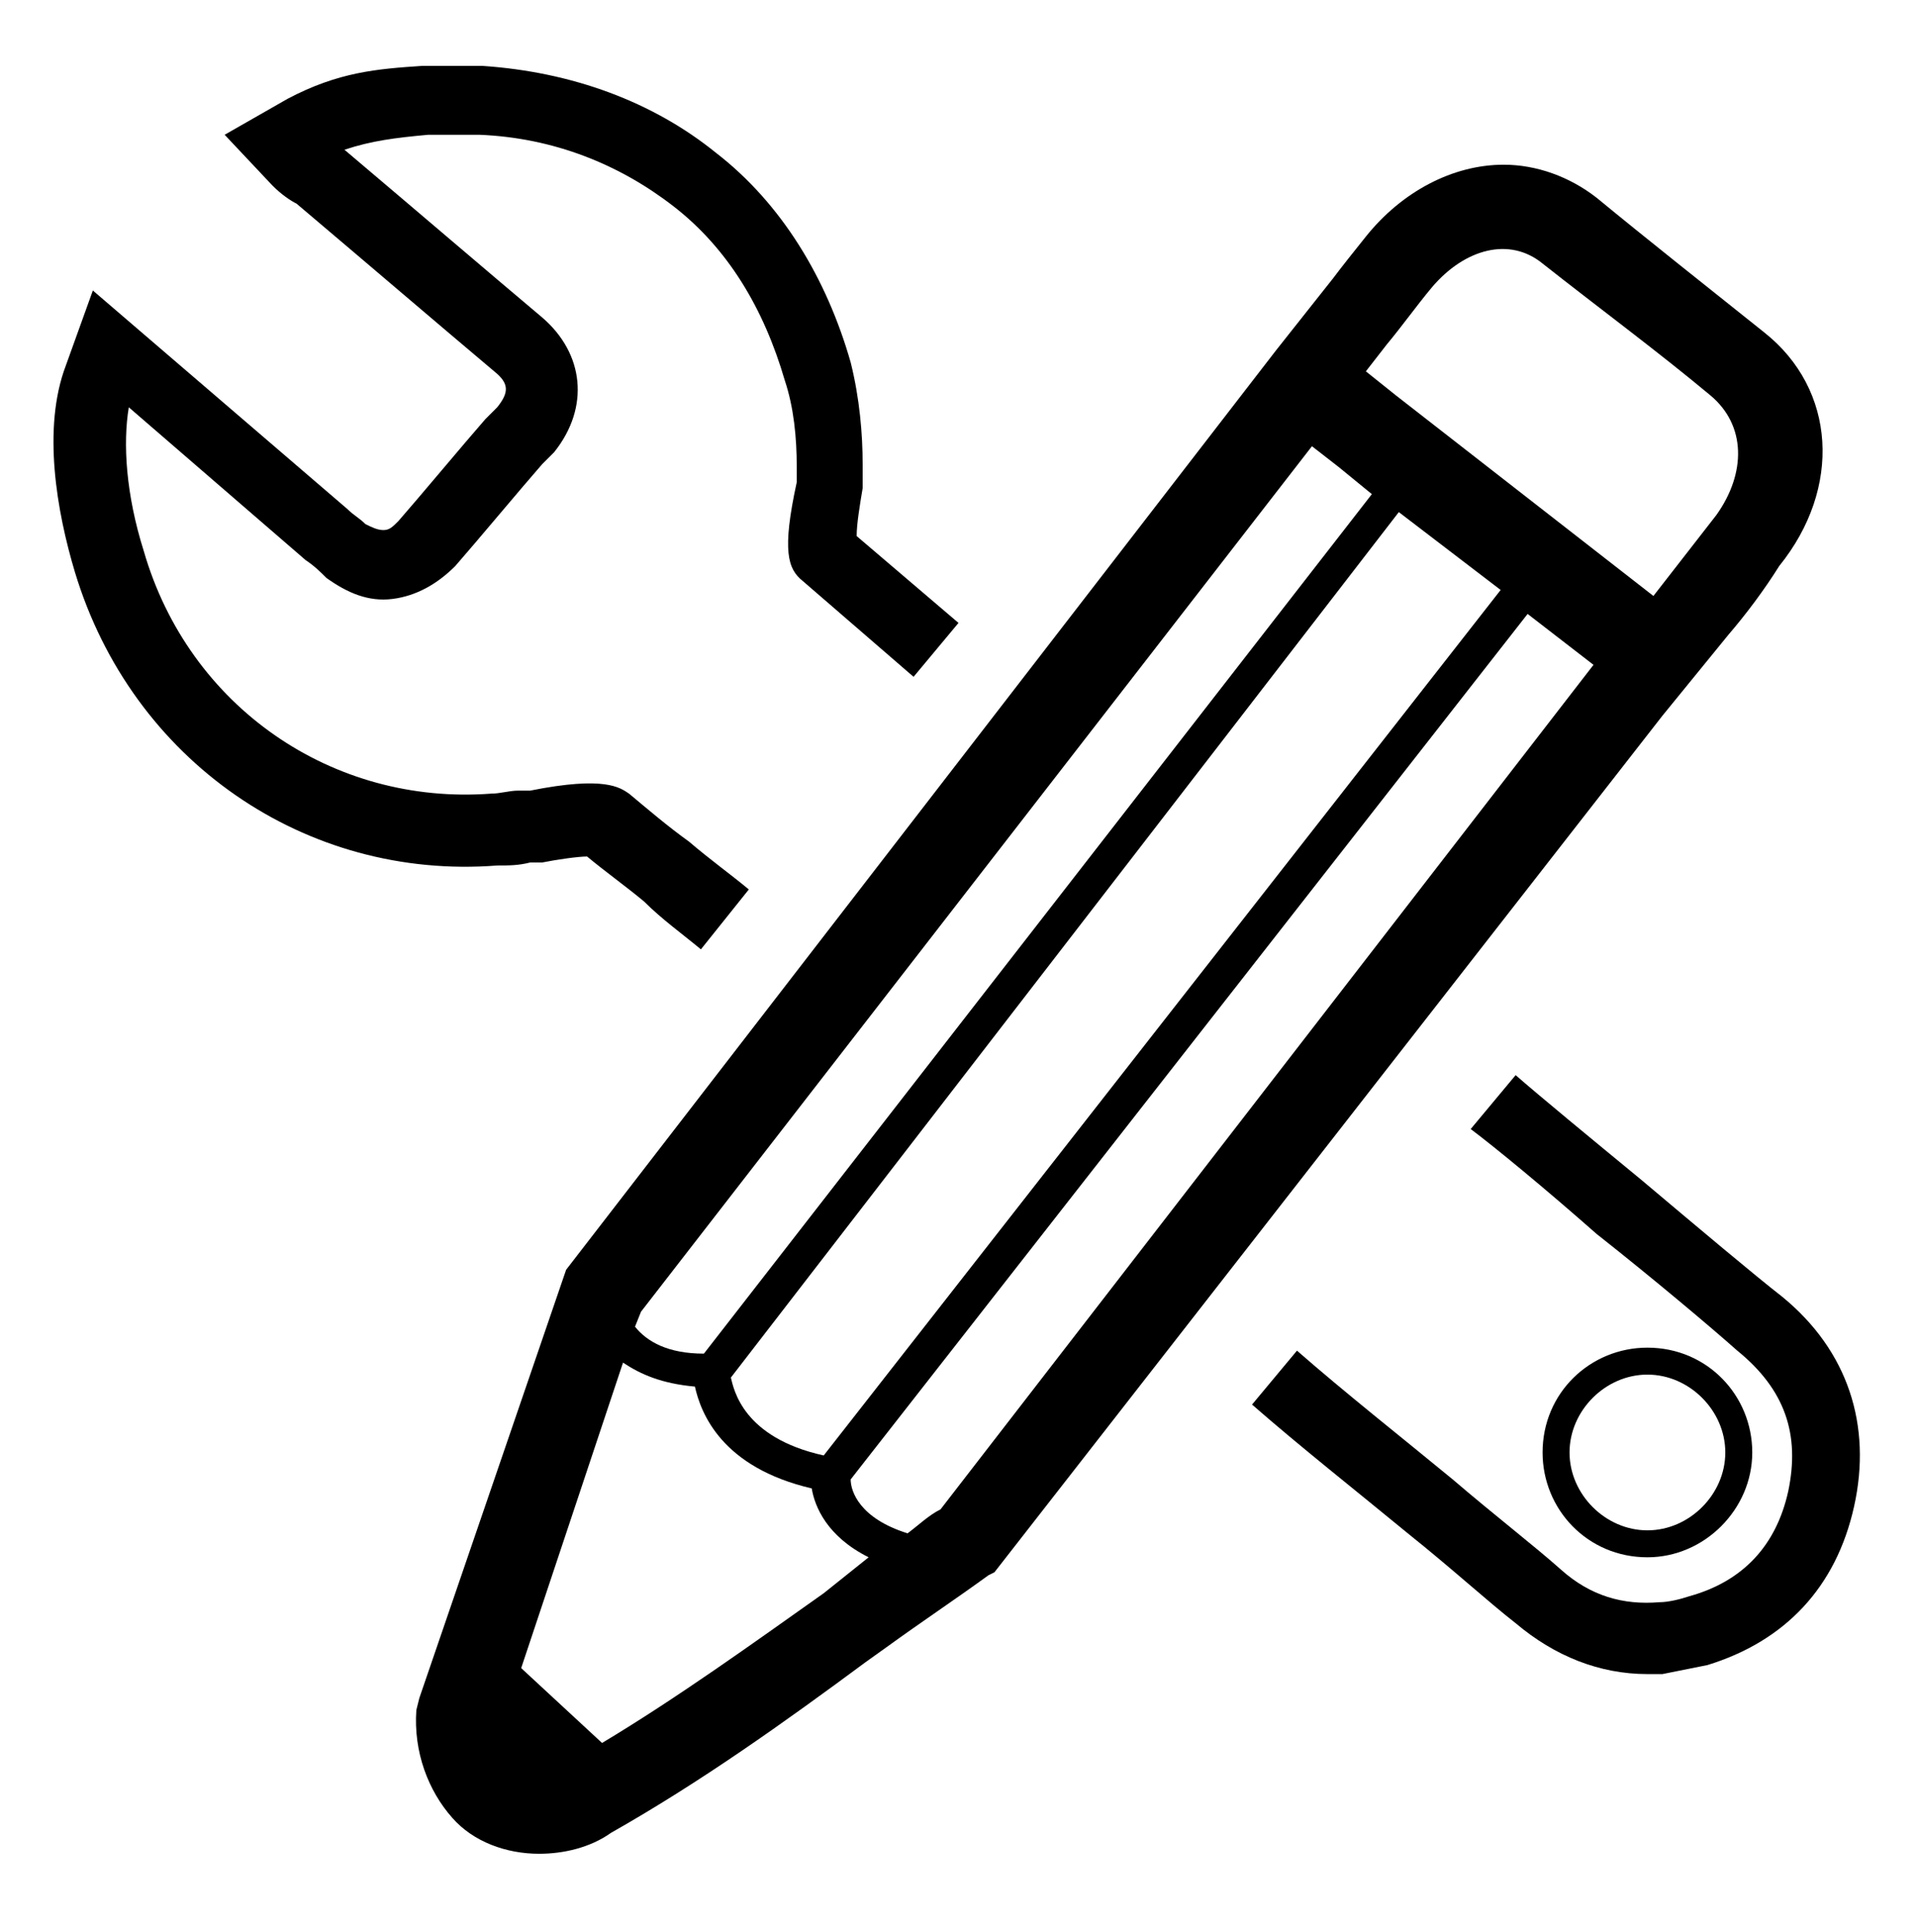
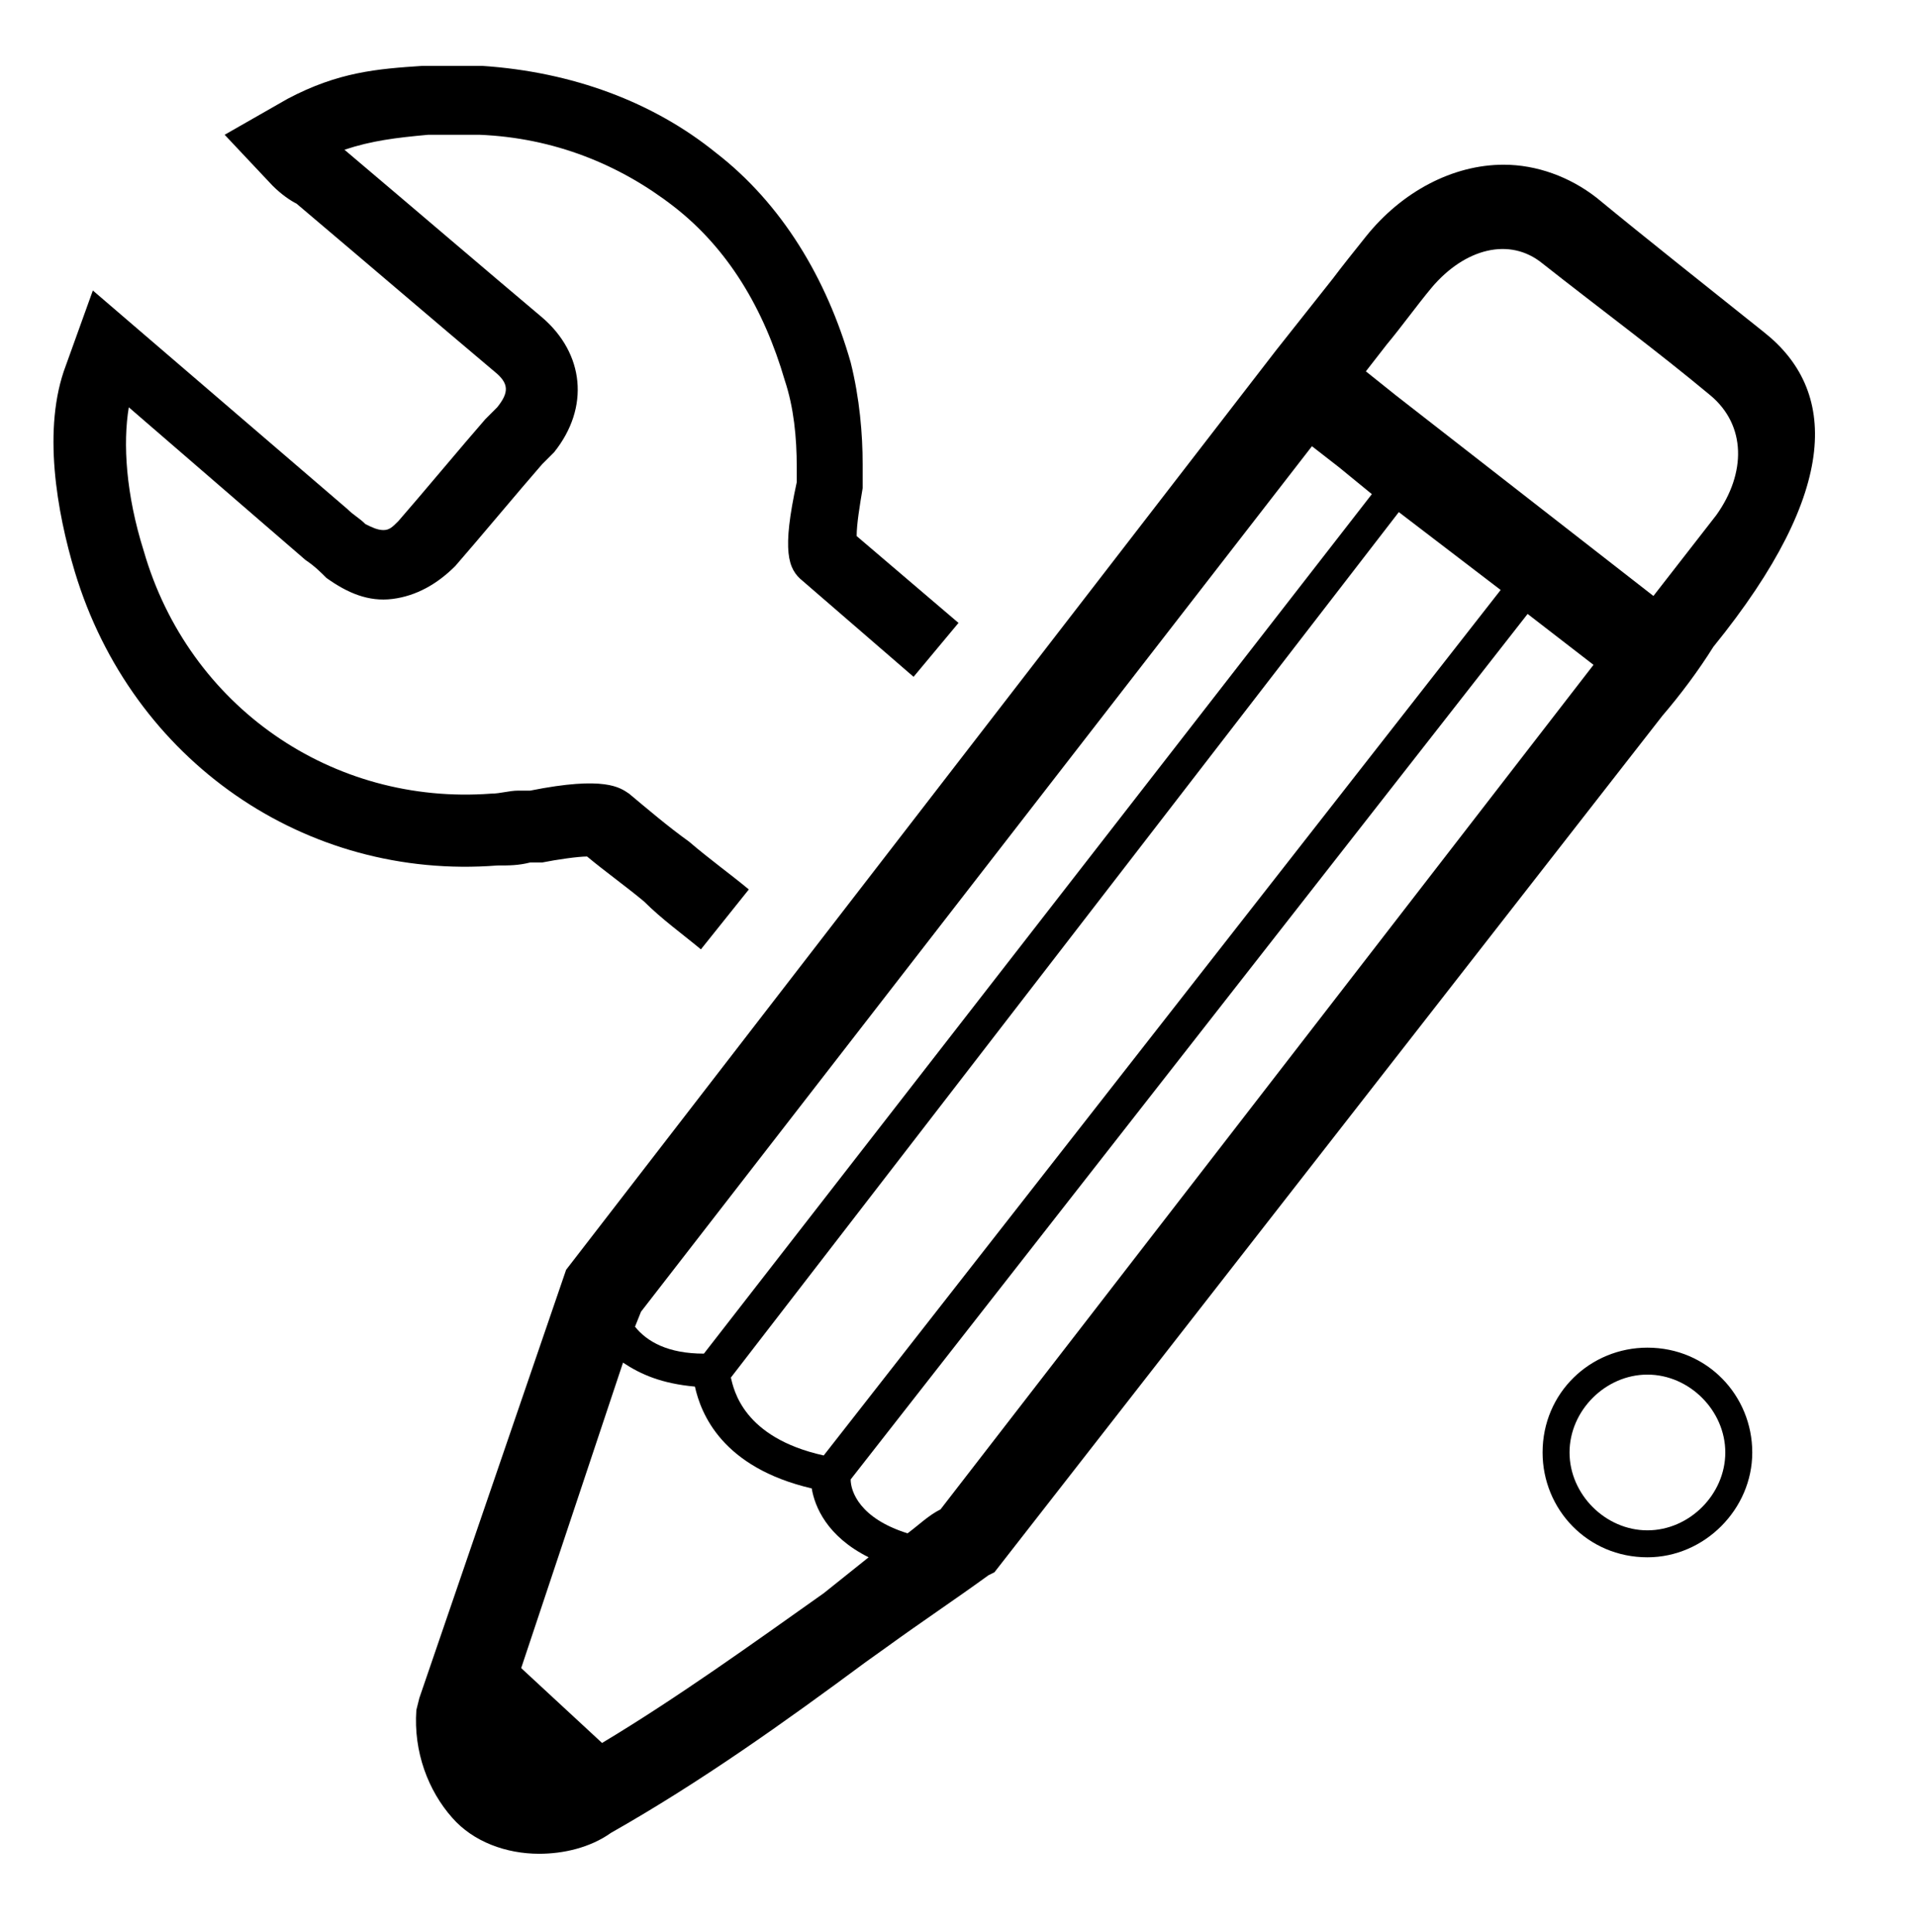
<svg xmlns="http://www.w3.org/2000/svg" version="1.1" id="Layer_1" x="0px" y="0px" viewBox="0 0 64 64.5" style="enable-background:new 0 0 64 64.5;" xml:space="preserve">
  <g>
    <g>
-       <path d="M55,55.9c-1.6,0-3.1-0.6-4.4-1.7c-0.9-0.7-2.1-1.8-3.6-3c-1.7-1.4-3.6-2.9-5.2-4.3l1.5-1.8c1.6,1.4,3.5,2.9,5.2,4.3    c1.4,1.2,2.7,2.2,3.6,3c1,0.9,2.1,1.2,3.3,1.1c0.3,0,0.7-0.1,1-0.2c1.8-0.5,2.9-1.7,3.3-3.5c0.4-1.9-0.1-3.4-1.7-4.7    c-0.9-0.8-2.8-2.4-4.7-3.9c-1.7-1.5-3.4-2.9-4.2-3.5l1.5-1.8c0.8,0.7,2.5,2.1,4.2,3.5c1.9,1.6,3.8,3.2,4.7,3.9    c2.2,1.8,3,4.3,2.4,7c-0.6,2.7-2.3,4.5-4.9,5.3c-0.5,0.1-1,0.2-1.5,0.3C55.4,55.9,55.2,55.9,55,55.9z" />
      <path d="M23.4,31.7c-0.6-0.5-1.3-1-1.9-1.6c-0.6-0.5-1.3-1-1.9-1.5c-0.3,0-1,0.1-1.5,0.2l-0.1,0c-0.1,0-0.2,0-0.3,0    c-0.4,0.1-0.7,0.1-1.1,0.1c-6.4,0.5-12.2-3.5-14.1-9.8c-0.6-2-1.1-4.8-0.3-6.9l0.9-2.5l8.5,7.3c0.2,0.2,0.4,0.3,0.6,0.5    c0.2,0.1,0.4,0.2,0.6,0.2c0.2,0,0.3-0.1,0.5-0.3c0.7-0.8,2.2-2.6,2.9-3.4l0.4-0.4c0.4-0.5,0.4-0.8-0.1-1.2c-1.9-1.6-4-3.4-6.6-5.6    C9.7,6.7,9.4,6.5,9.1,6.2L7.5,4.5l2.1-1.2c1.7-0.9,3-1,4.5-1.1l0.3,0c0.6,0,1.1,0,1.7,0c3,0.2,5.7,1.2,7.8,2.9    c2.2,1.7,3.7,4.2,4.5,7c0.3,1.2,0.4,2.4,0.4,3.4l0,0.6l0,0.2c-0.1,0.6-0.2,1.2-0.2,1.6l3.4,2.9l-1.5,1.8l-3.7-3.2    c-0.5-0.4-0.7-1-0.2-3.3l0-0.5c0-1-0.1-2-0.4-2.9c-0.7-2.4-1.9-4.4-3.7-5.8c-1.8-1.4-4-2.3-6.5-2.4c-0.5,0-0.9,0-1.4,0l-0.3,0    c-1.1,0.1-1.9,0.2-2.8,0.5c2.6,2.2,4.7,4,6.6,5.6c1.4,1.2,1.6,3,0.4,4.5l-0.4,0.4c-0.7,0.8-2.2,2.6-2.9,3.4    c-0.6,0.6-1.3,1-2.1,1.1c-0.8,0.1-1.5-0.2-2.2-0.7c-0.2-0.2-0.4-0.4-0.7-0.6l-5.9-5.1c-0.2,1.2-0.1,2.9,0.5,4.8    c1.5,5.2,6.3,8.5,11.6,8.1c0.3,0,0.6-0.1,0.9-0.1l0.1,0c0.2,0,0.2,0,0.3,0c2.5-0.5,3-0.1,3.3,0.1c0.6,0.5,1.3,1.1,2,1.6    c0.7,0.6,1.4,1.1,2,1.6L23.4,31.7z" />
-       <path d="M58.9,11.1c-2-1.6-3.9-3.1-5.6-4.5c-0.9-0.7-2-1.1-3.1-1.1c-1.7,0-3.4,0.9-4.6,2.4c-0.4,0.5-0.8,1-1.1,1.4l-1.9,2.4    L18.9,42.4L14,56.7l-0.1,0.4c-0.1,1.4,0.4,2.7,1.2,3.6c0.7,0.8,1.8,1.2,2.9,1.2c0.8,0,1.7-0.2,2.4-0.7c3-1.7,5.8-3.7,8.5-5.7    l0.7-0.5c1.1-0.8,2.3-1.6,3.4-2.4l0.2-0.1l22.3-28.6l0,0l2.2-2.7c0.6-0.7,1.2-1.5,1.7-2.3C61.5,16.3,61.3,13,58.9,11.1z     M21.4,43.8l22.4-28.9l0.9,0.7l1.1,0.9L23.5,45.2c-1.2,0-1.9-0.4-2.3-0.9L21.4,43.8z M46.7,17.1l3.4,2.6L27.5,48.6    c-2.7-0.6-3-2.2-3.1-2.6L46.7,17.1z M27.5,53.2c-2.4,1.7-4.9,3.5-7.4,5l-2.7-2.5l3.4-10.2c0.6,0.4,1.3,0.7,2.4,0.8    c0.2,0.9,0.9,2.7,3.9,3.4c0.1,0.6,0.5,1.6,1.9,2.3C28.5,52.4,28,52.8,27.5,53.2z M31.4,50.4c-0.4,0.2-0.7,0.5-1.1,0.8    c-1.6-0.5-1.9-1.4-1.9-1.8L51,20.5l2.2,1.7L31.4,50.4z M57.3,17.2c-0.7,0.9-1.4,1.8-2.1,2.7l-8.6-6.7l-1-0.8l0.7-0.9    c0.5-0.6,1-1.3,1.5-1.9c1.1-1.3,2.6-1.7,3.7-0.8c1.9,1.5,3.8,2.9,5.6,4.4C58.3,14.2,58.3,15.8,57.3,17.2z" />
+       <path d="M58.9,11.1c-2-1.6-3.9-3.1-5.6-4.5c-0.9-0.7-2-1.1-3.1-1.1c-1.7,0-3.4,0.9-4.6,2.4c-0.4,0.5-0.8,1-1.1,1.4l-1.9,2.4    L18.9,42.4L14,56.7l-0.1,0.4c-0.1,1.4,0.4,2.7,1.2,3.6c0.7,0.8,1.8,1.2,2.9,1.2c0.8,0,1.7-0.2,2.4-0.7c3-1.7,5.8-3.7,8.5-5.7    l0.7-0.5c1.1-0.8,2.3-1.6,3.4-2.4l0.2-0.1l22.3-28.6l0,0c0.6-0.7,1.2-1.5,1.7-2.3C61.5,16.3,61.3,13,58.9,11.1z     M21.4,43.8l22.4-28.9l0.9,0.7l1.1,0.9L23.5,45.2c-1.2,0-1.9-0.4-2.3-0.9L21.4,43.8z M46.7,17.1l3.4,2.6L27.5,48.6    c-2.7-0.6-3-2.2-3.1-2.6L46.7,17.1z M27.5,53.2c-2.4,1.7-4.9,3.5-7.4,5l-2.7-2.5l3.4-10.2c0.6,0.4,1.3,0.7,2.4,0.8    c0.2,0.9,0.9,2.7,3.9,3.4c0.1,0.6,0.5,1.6,1.9,2.3C28.5,52.4,28,52.8,27.5,53.2z M31.4,50.4c-0.4,0.2-0.7,0.5-1.1,0.8    c-1.6-0.5-1.9-1.4-1.9-1.8L51,20.5l2.2,1.7L31.4,50.4z M57.3,17.2c-0.7,0.9-1.4,1.8-2.1,2.7l-8.6-6.7l-1-0.8l0.7-0.9    c0.5-0.6,1-1.3,1.5-1.9c1.1-1.3,2.6-1.7,3.7-0.8c1.9,1.5,3.8,2.9,5.6,4.4C58.3,14.2,58.3,15.8,57.3,17.2z" />
    </g>
    <path d="M55,52c-2,0-3.5-1.6-3.5-3.5c0-2,1.6-3.5,3.5-3.5c2,0,3.5,1.6,3.5,3.5C58.5,50.4,56.9,52,55,52z M55,45.9   c-1.4,0-2.6,1.2-2.6,2.6c0,1.4,1.2,2.6,2.6,2.6s2.6-1.2,2.6-2.6S56.4,45.9,55,45.9z" />
  </g>
</svg>